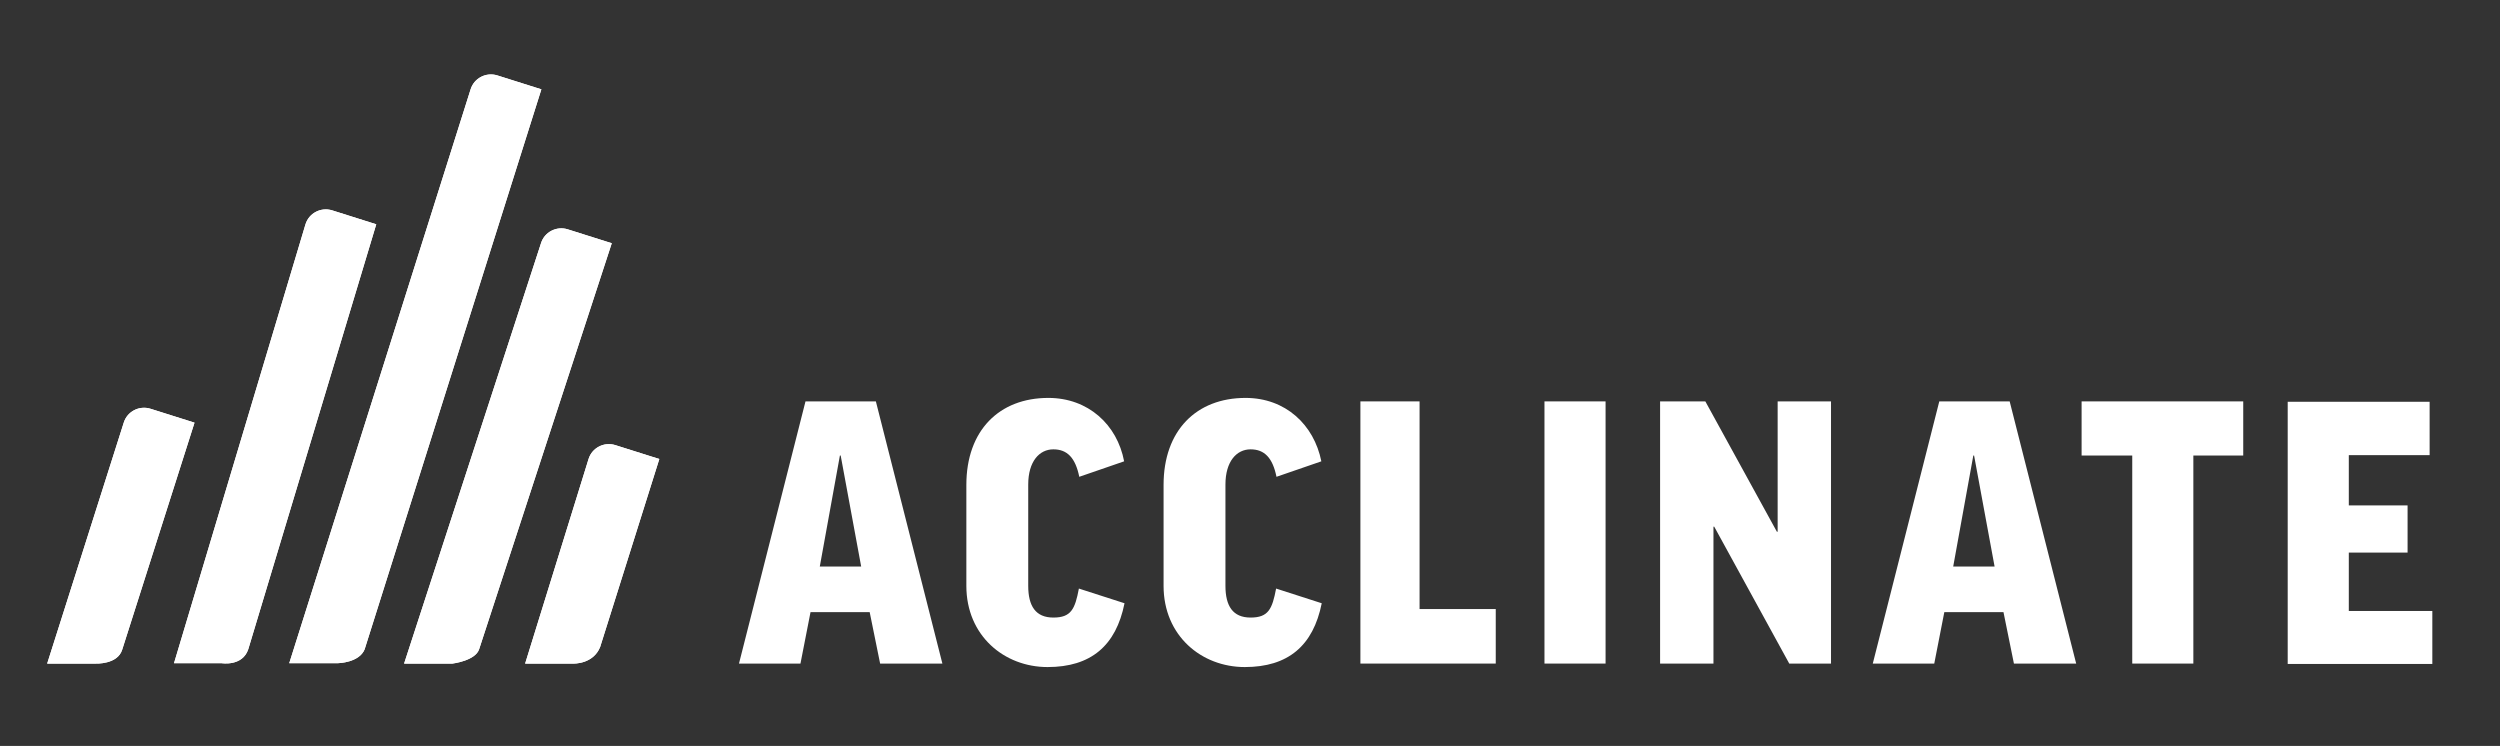
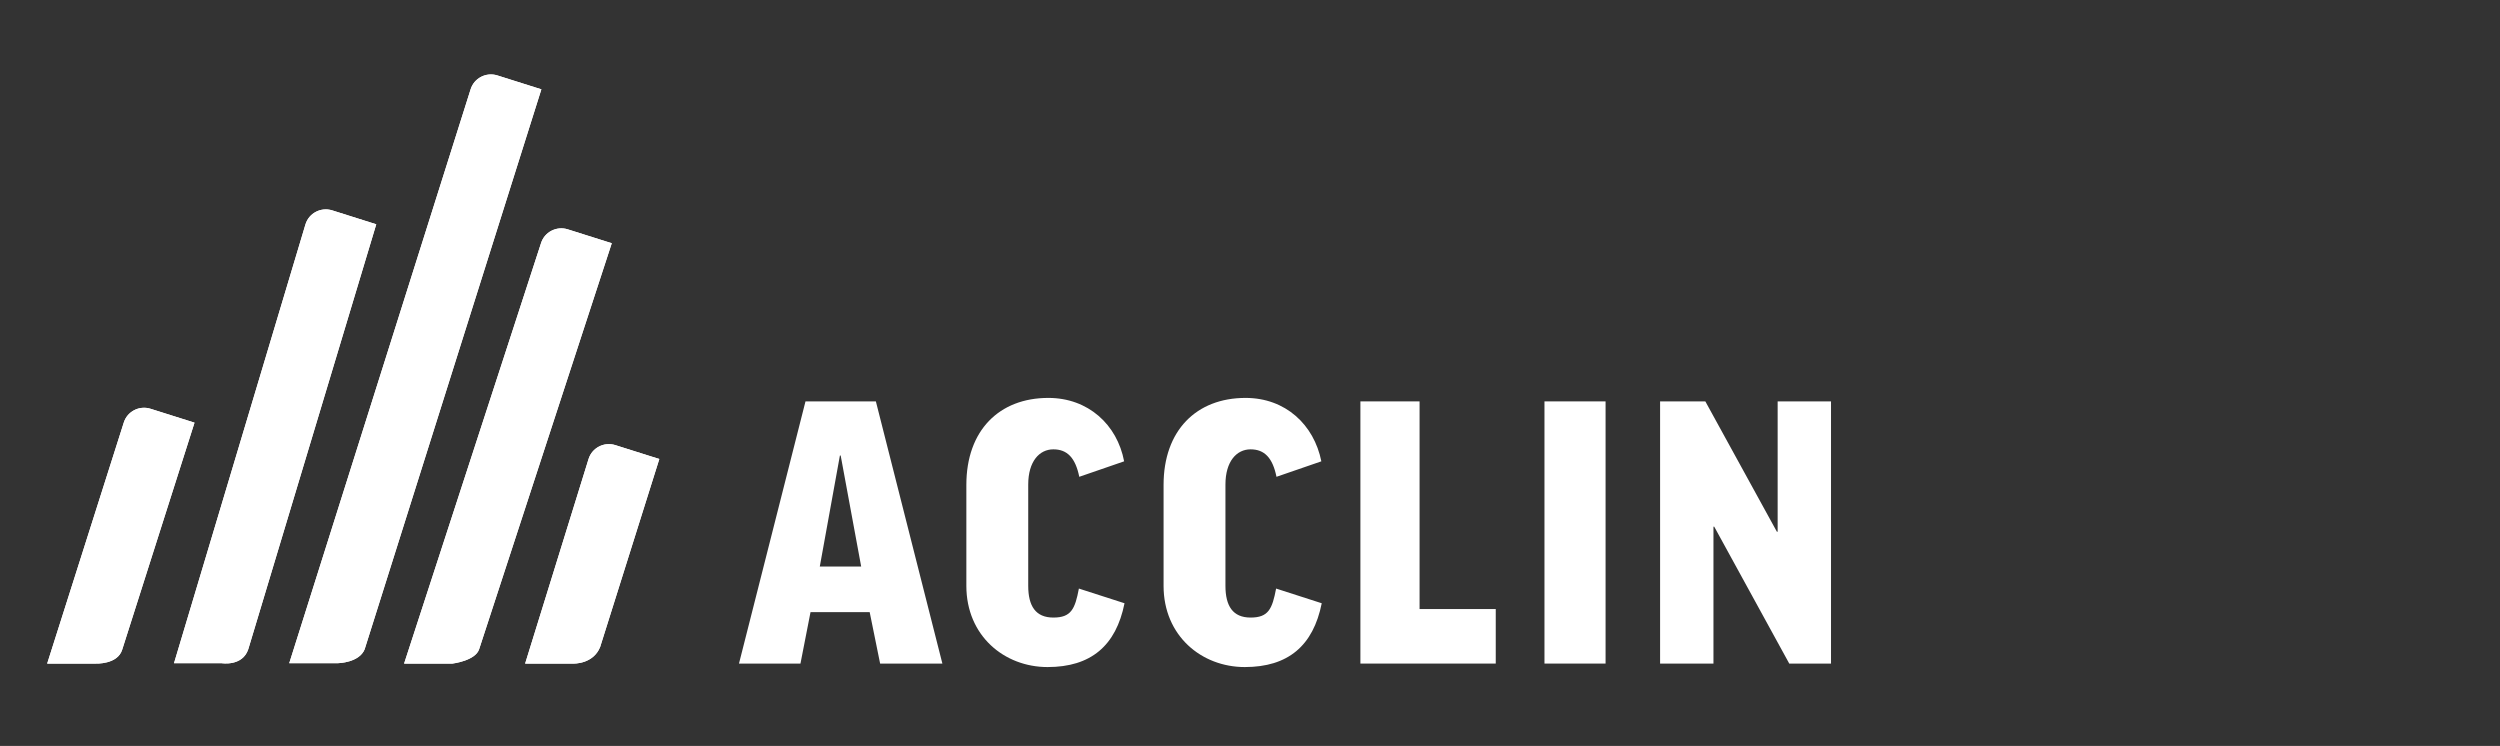
<svg xmlns="http://www.w3.org/2000/svg" id="Layer_1" version="1.1" viewBox="0 0 646.5 192.9">
  <rect x="0" y="0" width="646.5" height="192.9" fill="#333333" stroke="none" />
  <defs>
    <style>
      .st0 {
        fill: #fff;
      }

      .st1 {
        clip-path: url(#clippath);
      }
    </style>
    <clipPath id="clippath">
      <path class="st0" d="M117,171.6h-12.5l35.4-108.7c.9-2.9,4-4.5,6.9-3.6l11.4,3.6-34.3,105c-1,3-6.9,3.7-6.9,3.7ZM57.3,171.5h-12.3l34-113.5c.9-2.9,4-4.5,6.9-3.6l11.4,3.6-33.1,109.9c-1.5,4.5-6.9,3.6-6.9,3.6ZM87.4,171.5h-12.6c0,0,46.9-148.4,46.9-148.4.9-2.9,4-4.5,6.9-3.6l11.4,3.6-45.7,144.8c-1.4,3.5-6.9,3.6-6.9,3.6ZM148.3,171.6h-12.5c0,0,16.4-52.9,16.4-52.9.9-2.9,4-4.5,6.9-3.6l11.4,3.6-15.3,48.6c-1.8,4.5-6.9,4.3-6.9,4.3ZM24.7,171.6h-12.5l19.8-62.3c.9-2.9,4-4.5,6.9-3.6l11.4,3.6-18.7,58.7c-1.2,3.9-6.9,3.6-6.9,3.6Z" />
    </clipPath>
  </defs>
  <g>
    <path class="st0" d="M207,171.6h-15.9l17.2-67.8h18.2l17.2,67.8h-16.1l-2.7-13.3h-15.3l-2.6,13.3ZM212,146.5h10.7l-5.3-28.7h-.2l-5.2,28.7Z" />
    <path class="st0" d="M290.7,119.3l-11.6,4c-1-4.9-3.1-7.1-6.7-7.1s-6.5,3.1-6.5,9.1v26.2c0,5.2,1.9,8.2,6.5,8.2s5.6-2.2,6.6-7.5l11.8,3.8c-2.2,11-8.7,16.5-19.9,16.5s-21-8.1-21-21v-26.1c0-14.1,8.5-22.5,21.2-22.5,10.3,0,17.8,6.9,19.6,16.4Z" />
    <path class="st0" d="M341.7,119.3l-11.6,4c-1-4.9-3.1-7.1-6.7-7.1s-6.5,3.1-6.5,9.1v26.2c0,5.2,1.9,8.2,6.5,8.2s5.6-2.2,6.6-7.5l11.8,3.8c-2.2,11-8.7,16.5-19.9,16.5s-21-8.1-21-21v-26.1c0-14.1,8.5-22.5,21.2-22.5,10.3,0,17.7,6.9,19.6,16.4Z" />
    <path class="st0" d="M367.1,103.8v53.7h19.7v14.1h-35v-67.8h15.3Z" />
    <path class="st0" d="M415.2,103.8v67.8h-15.8v-67.8h15.8Z" />
    <path class="st0" d="M441,103.8l18.5,33.7h.2v-33.7h13.8v67.8h-10.8l-19.4-35.4h-.2v35.4h-13.8v-67.8h11.7Z" />
-     <path class="st0" d="M500.2,171.6h-15.9l17.2-67.8h18.2l17.2,67.8h-16.1l-2.7-13.3h-15.3l-2.6,13.3ZM505.1,146.5h10.7l-5.3-28.7h-.2l-5.2,28.7Z" />
-     <path class="st0" d="M580.1,103.8v14h-12.9v53.8h-15.8v-53.8h-13.1v-14h41.8Z" />
-     <path class="st0" d="M628.3,103.8v13.9h-20.9v13h15.2v12.2h-15.2v15.1h21.6v13.7h-37.4v-67.8h36.7Z" />
  </g>
  <g>
    <path class="st0" d="M117,171.6h-12.5l35.4-108.7c.9-2.9,4-4.5,6.9-3.6l11.4,3.6-34.3,105c-1,3-6.9,3.7-6.9,3.7ZM57.3,171.5h-12.3l34-113.5c.9-2.9,4-4.5,6.9-3.6l11.4,3.6-33.1,109.9c-1.5,4.5-6.9,3.6-6.9,3.6ZM87.4,171.5h-12.6c0,0,46.9-148.4,46.9-148.4.9-2.9,4-4.5,6.9-3.6l11.4,3.6-45.7,144.8c-1.4,3.5-6.9,3.6-6.9,3.6ZM148.3,171.6h-12.5c0,0,16.4-52.9,16.4-52.9.9-2.9,4-4.5,6.9-3.6l11.4,3.6-15.3,48.6c-1.8,4.5-6.9,4.3-6.9,4.3ZM24.7,171.6h-12.5l19.8-62.3c.9-2.9,4-4.5,6.9-3.6l11.4,3.6-18.7,58.7c-1.2,3.9-6.9,3.6-6.9,3.6Z" />
    <g class="st1">
-       <path class="st0" d="M217.9,230.9H-23.4c-3.6,0-6.5-2.9-6.5-6.5V-17c0-3.6,2.9-6.5,6.5-6.5h241.3c3.6,0,6.5,2.9,6.5,6.5v241.3c0,3.7-2.9,6.6-6.5,6.6Z" />
+       <path class="st0" d="M217.9,230.9H-23.4c-3.6,0-6.5-2.9-6.5-6.5V-17c0-3.6,2.9-6.5,6.5-6.5h241.3c3.6,0,6.5,2.9,6.5,6.5c0,3.7-2.9,6.6-6.5,6.6Z" />
    </g>
  </g>
</svg>